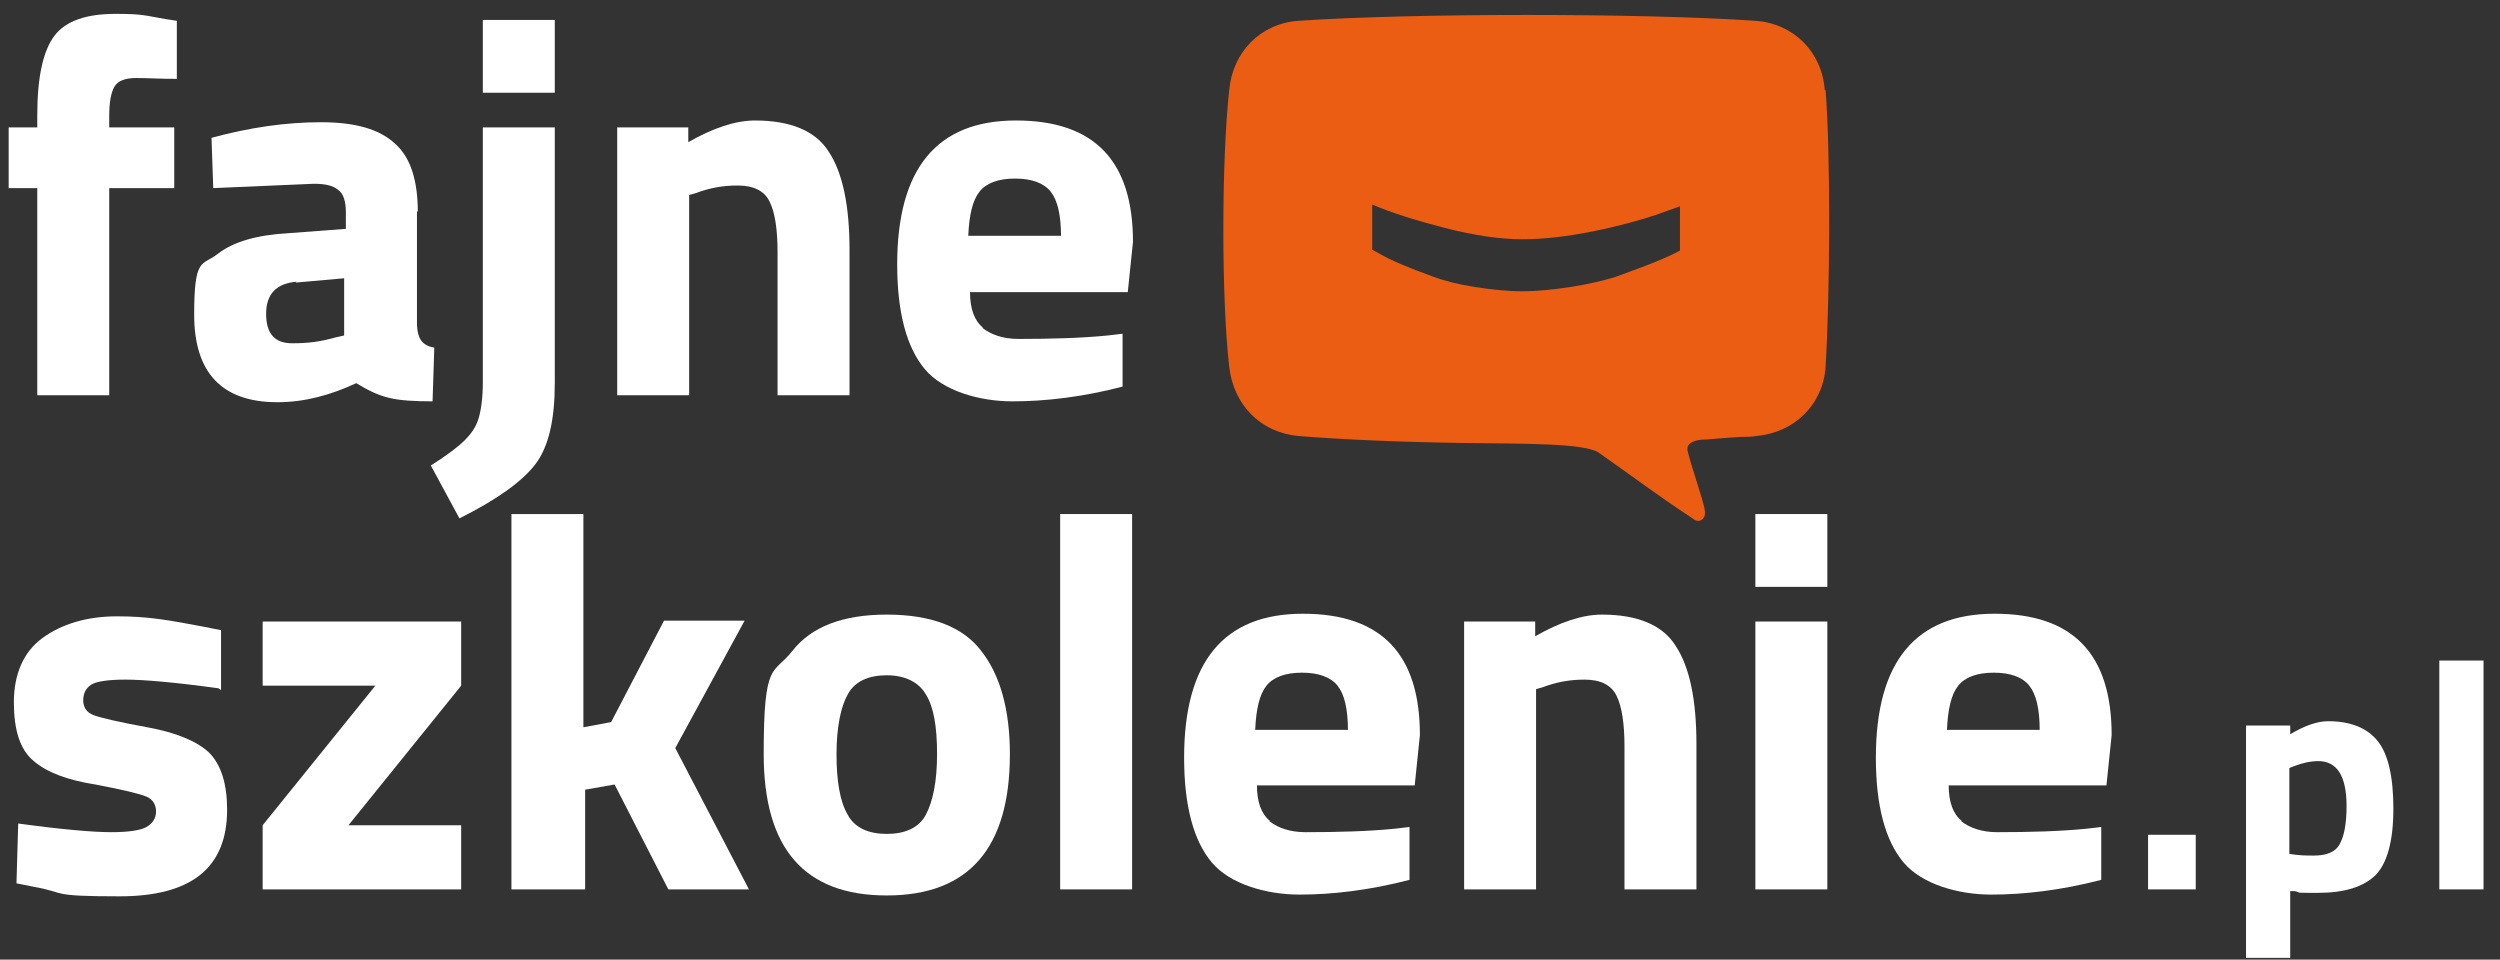
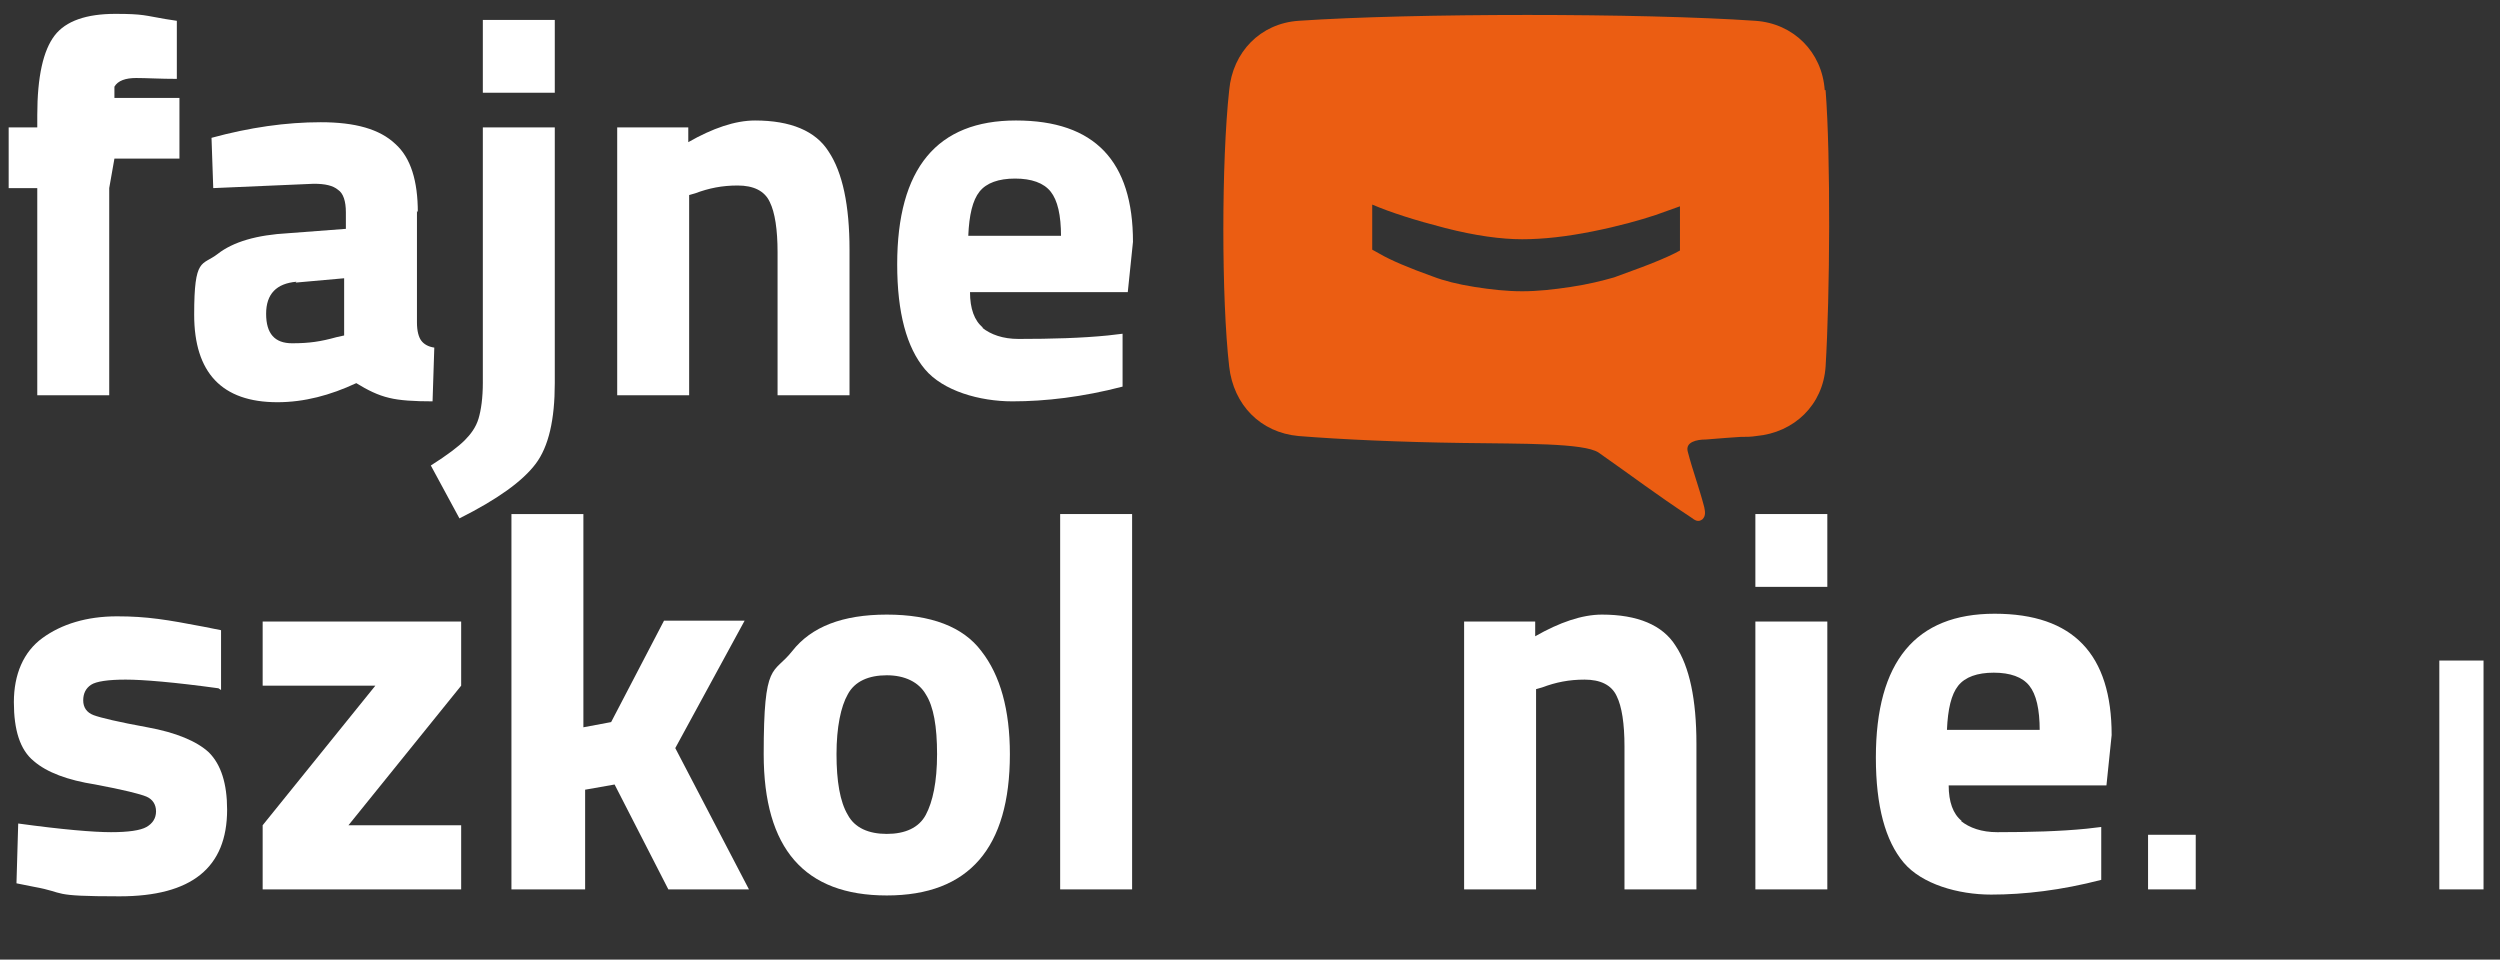
<svg xmlns="http://www.w3.org/2000/svg" viewBox="0 0 288.4 110.7">
  <rect x="0" y="0" width="288.4" height="110.7" fill="#333333" stroke="none" />
  <defs>
    <style>      .cls-1 {        fill: #fff;      }      .cls-2 {        fill: #eb5d12;      }    </style>
  </defs>
  <g>
    <g id="Warstwa_1">
      <g>
        <g>
-           <path class="cls-1" d="M12.6,21.7v23.9H4.3v-23.9H1v-7h3.3v-1.4c0-4.5.7-7.5,2-9.2,1.3-1.7,3.7-2.5,7-2.5s3.4.2,5.8.6l1.3.2v6.7c-1.9,0-3.5-.1-4.7-.1s-2.1.3-2.5,1c-.4.7-.6,1.8-.6,3.4v1.3h7.5v7h-7.5Z" />
+           <path class="cls-1" d="M12.6,21.7v23.9H4.3v-23.9H1v-7h3.3v-1.4c0-4.5.7-7.5,2-9.2,1.3-1.7,3.7-2.5,7-2.5s3.4.2,5.8.6l1.3.2v6.7c-1.9,0-3.5-.1-4.7-.1s-2.1.3-2.5,1v1.3h7.5v7h-7.5Z" />
          <path class="cls-1" d="M48.1,24.3v12.9c0,1,.2,1.7.5,2.1s.8.7,1.5.8l-.2,6.2c-2.1,0-3.8-.1-5-.4-1.3-.3-2.5-.9-3.8-1.7-3,1.4-6,2.2-9.1,2.2-6.4,0-9.6-3.4-9.6-10.1s.9-5.6,2.7-7c1.8-1.4,4.5-2.2,8.2-2.4l6.6-.5v-1.9c0-1.3-.3-2.2-.9-2.6-.6-.5-1.5-.7-2.8-.7l-11.6.5-.2-5.8c4.4-1.2,8.6-1.8,12.6-1.8s6.8.8,8.6,2.5c1.8,1.6,2.6,4.3,2.6,7.9ZM34.2,32.5c-2.3.2-3.5,1.4-3.5,3.7s1,3.4,3,3.4,3.3-.2,5.1-.7l.9-.2v-6.6l-5.6.5Z" />
          <path class="cls-1" d="M55.7,44.1V14.7h8.3v29.5c0,4.2-.7,7.3-2.2,9.3-1.5,2-4.4,4.1-8.8,6.3l-3.3-6.1c1.9-1.2,3.2-2.2,3.9-2.9.7-.7,1.3-1.5,1.6-2.5.3-1,.5-2.4.5-4.2ZM55.7,10.7V2.3h8.3v8.4h-8.3Z" />
          <path class="cls-1" d="M79.5,45.6h-8.3V14.7h8.2v1.7c2.8-1.6,5.4-2.5,7.7-2.5,4.1,0,7,1.2,8.5,3.6,1.6,2.4,2.4,6.2,2.4,11.3v16.8h-8.3v-16.5c0-2.6-.3-4.6-.9-5.8-.6-1.3-1.9-1.9-3.7-1.9s-3.3.3-4.9.9l-.7.2v23.1Z" />
          <path class="cls-1" d="M113.3,37.8c1,.8,2.4,1.3,4.2,1.3,3.8,0,7.3-.1,10.3-.4l1.7-.2v6.1c-4.6,1.2-8.9,1.7-12.7,1.7s-8-1.2-10.1-3.7c-2.1-2.5-3.2-6.5-3.2-12.1,0-11.1,4.6-16.6,13.7-16.6s13.5,4.7,13.5,14l-.6,5.8h-18.2c0,1.9.5,3.3,1.5,4.1ZM122.4,27.3c0-2.5-.4-4.2-1.2-5.2-.8-1-2.2-1.5-4.1-1.5s-3.3.5-4.1,1.5c-.8,1-1.2,2.7-1.3,5.1h10.7Z" />
        </g>
        <g>
          <path class="cls-1" d="M25.2,79.4c-5.1-.7-8.7-1-10.7-1s-3.4.2-4,.6c-.6.4-.9,1-.9,1.8s.4,1.4,1.2,1.7c.8.3,2.9.8,6.2,1.4,3.3.6,5.7,1.6,7.1,2.9,1.4,1.4,2.1,3.6,2.1,6.6,0,6.7-4.1,10-12.4,10s-6-.4-9.9-1.1l-2-.4.2-6.9c5.1.7,8.7,1,10.7,1s3.4-.2,4.1-.6c.7-.4,1.1-1,1.1-1.8s-.4-1.4-1.1-1.7-2.7-.8-5.9-1.4c-3.2-.5-5.6-1.4-7.1-2.7-1.6-1.3-2.3-3.6-2.3-6.8s1.1-5.8,3.3-7.4,5.1-2.5,8.6-2.5,5.8.4,10,1.2l2,.4v6.9Z" />
          <path class="cls-1" d="M30.3,79.1v-7.4h22.9v7.4l-13,16.1h13v7.4h-22.9v-7.4l13-16.1h-13Z" />
          <path class="cls-1" d="M67.3,102.6h-8.3v-43.3h8.3v24.6l3.2-.6,6.1-11.7h9.3l-8,14.7,8.5,16.3h-9.3l-6.2-12.1-3.4.6v11.5Z" />
          <path class="cls-1" d="M91.4,75.1c2.2-2.8,5.8-4.2,10.9-4.2s8.8,1.4,10.9,4.2c2.2,2.8,3.3,6.8,3.3,11.9,0,10.8-4.7,16.3-14.2,16.3s-14.2-5.4-14.2-16.3,1.1-9.1,3.3-11.9ZM97.8,94c.8,1.5,2.4,2.2,4.5,2.2s3.7-.7,4.5-2.2c.8-1.5,1.3-3.8,1.3-7s-.4-5.5-1.3-6.9c-.8-1.4-2.4-2.2-4.5-2.2s-3.7.7-4.5,2.2c-.8,1.4-1.3,3.8-1.3,6.9s.4,5.5,1.3,7Z" />
          <path class="cls-1" d="M122.3,102.6v-43.3h8.3v43.3h-8.3Z" />
-           <path class="cls-1" d="M146.4,94.7c1,.8,2.4,1.3,4.2,1.3,3.8,0,7.3-.1,10.3-.4l1.7-.2v6.1c-4.6,1.2-8.9,1.7-12.7,1.7s-8-1.2-10.1-3.7c-2.1-2.5-3.2-6.5-3.2-12.1,0-11.1,4.6-16.6,13.7-16.6s13.5,4.7,13.5,14l-.6,5.8h-18.2c0,1.9.5,3.3,1.5,4.1ZM155.5,84.3c0-2.5-.4-4.2-1.2-5.2-.8-1-2.2-1.5-4.1-1.5s-3.3.5-4.1,1.5c-.8,1-1.2,2.7-1.3,5.1h10.7Z" />
          <path class="cls-1" d="M177.2,102.6h-8.3v-30.9h8.2v1.7c2.8-1.6,5.4-2.5,7.7-2.5,4.1,0,7,1.2,8.5,3.6,1.6,2.4,2.4,6.2,2.4,11.3v16.8h-8.3v-16.5c0-2.6-.3-4.6-.9-5.8-.6-1.3-1.9-1.9-3.7-1.9s-3.3.3-4.9.9l-.7.2v23.1Z" />
          <path class="cls-1" d="M202.5,67.7v-8.4h8.3v8.4h-8.3ZM202.5,102.6v-30.9h8.3v30.9h-8.3Z" />
          <path class="cls-1" d="M226.2,94.7c1,.8,2.4,1.3,4.2,1.3,3.8,0,7.3-.1,10.3-.4l1.7-.2v6.1c-4.6,1.2-8.9,1.7-12.7,1.7s-8-1.2-10.1-3.7c-2.1-2.5-3.2-6.5-3.2-12.1,0-11.1,4.6-16.6,13.7-16.6s13.5,4.7,13.5,14l-.6,5.8h-18.2c0,1.9.5,3.3,1.5,4.1ZM235.3,84.3c0-2.5-.4-4.2-1.2-5.2-.8-1-2.2-1.5-4.1-1.5s-3.3.5-4.1,1.5c-.8,1-1.2,2.7-1.3,5.1h10.7Z" />
        </g>
        <path class="cls-2" d="M210.5,10.4c-.3-4.4-3.6-7.7-8-8-13.1-.9-39.5-.9-52.7,0-4.4.3-7.6,3.6-8,8-.9,8.2-.9,24.1,0,31.9.5,4.4,3.6,7.6,8,8,5,.4,11.7.7,18.9.8,7,.1,14,0,15.7,1.1,4,2.8,6.6,4.8,10.7,7.5.4.3.8.6,1.3.2.4-.4.3-.9.2-1.4-.6-2.3-1.3-4.1-1.9-6.4-.3-1.1,1-1.4,2.1-1.4,2.3-.2,2.7-.2,4-.3.6,0,1.2,0,1.8-.1,4.4-.4,7.7-3.6,8-8,.5-8.2.6-24.2,0-31.9M193.8,28.9c-.7.4-1.8.9-3.3,1.5-1.5.6-3,1.1-4.3,1.6-1.4.4-3,.8-5,1.1-2,.3-3.8.5-5.6.5-1.8,0-3.6-.2-5.5-.5-1.9-.3-3.5-.7-4.8-1.2-2.8-1-4.9-1.9-6.1-2.6l-.9-.5v-5.2c2.1.9,4.9,1.8,8.4,2.7,3.5.9,6.5,1.3,8.9,1.3,2.4,0,5.1-.3,8.1-.9,3-.6,5.5-1.3,7.3-1.9l2.8-1v5.2Z" />
        <g>
          <rect class="cls-1" x="247.8" y="96.3" width="5.5" height="6.3" />
-           <path class="cls-1" d="M259.1,110.5v-26.8h5.1v1c1.7-1,3.1-1.5,4.4-1.5,2.6,0,4.5.8,5.7,2.3,1.2,1.5,1.8,4.1,1.8,7.8s-.7,6.2-2,7.6c-1.4,1.4-3.6,2.1-6.7,2.1s-1.7,0-2.7-.2h-.5c0,0,0,7.7,0,7.7h-5.1ZM267.5,87.8c-.9,0-1.9.2-2.9.6l-.5.2v9.9c1.1.2,2.1.2,2.8.2,1.5,0,2.5-.4,3-1.3.5-.9.8-2.3.8-4.4,0-3.5-1.1-5.2-3.3-5.2" />
          <rect class="cls-1" x="281.4" y="76.2" width="5.1" height="26.4" />
        </g>
      </g>
    </g>
  </g>
</svg>